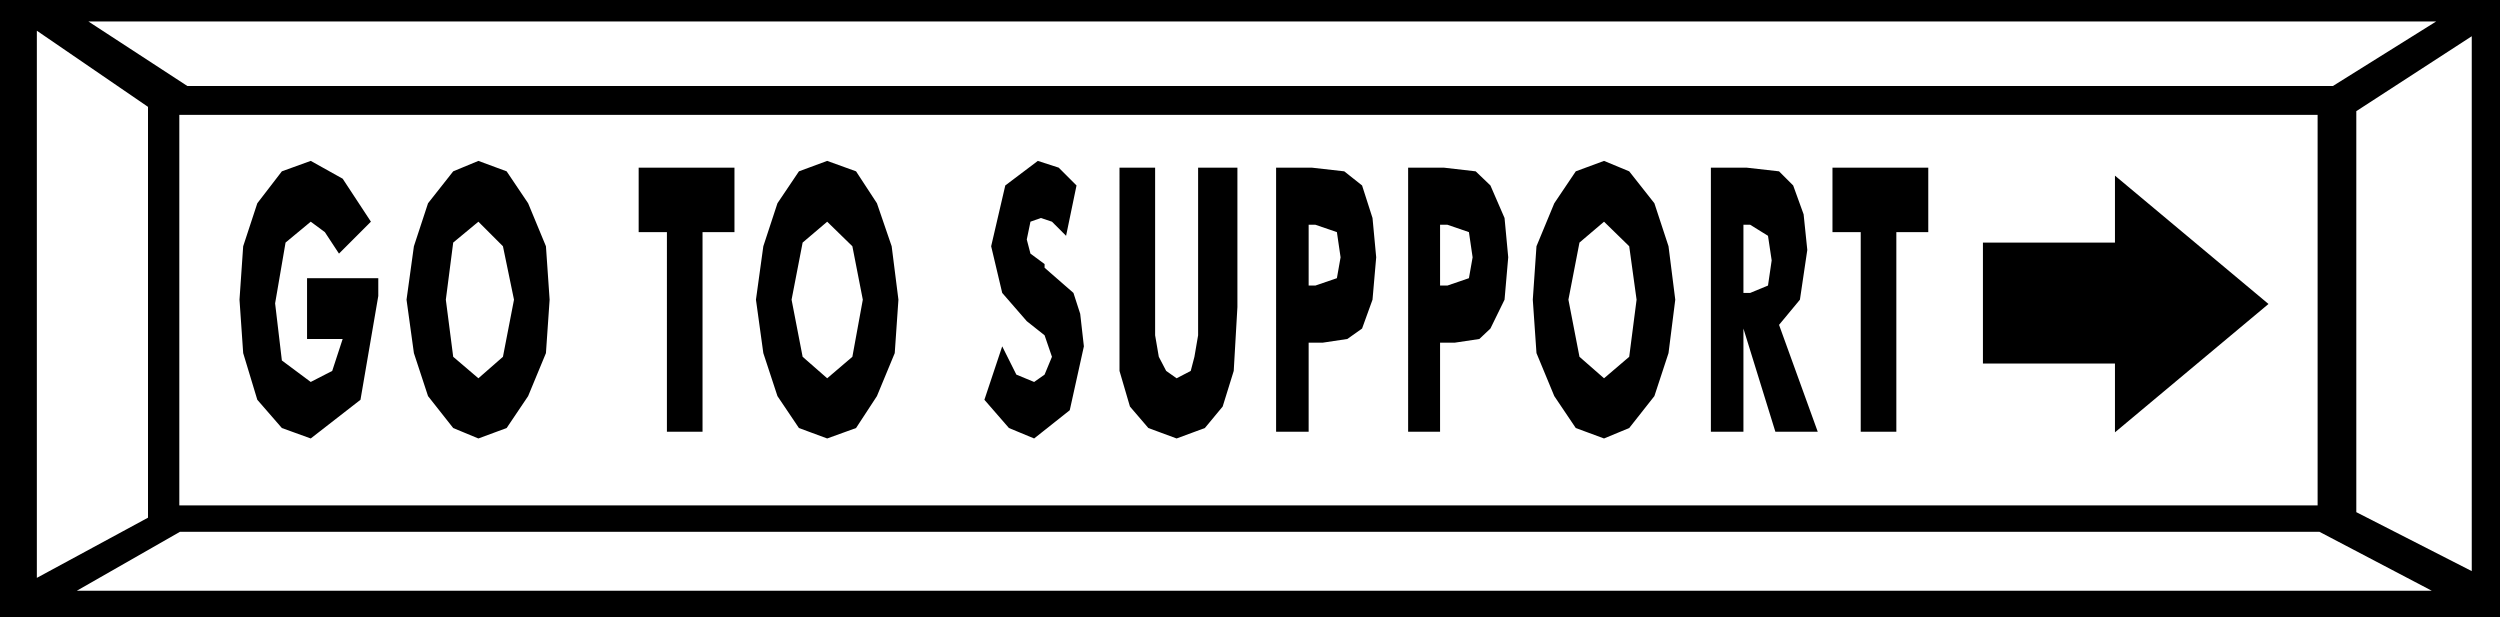
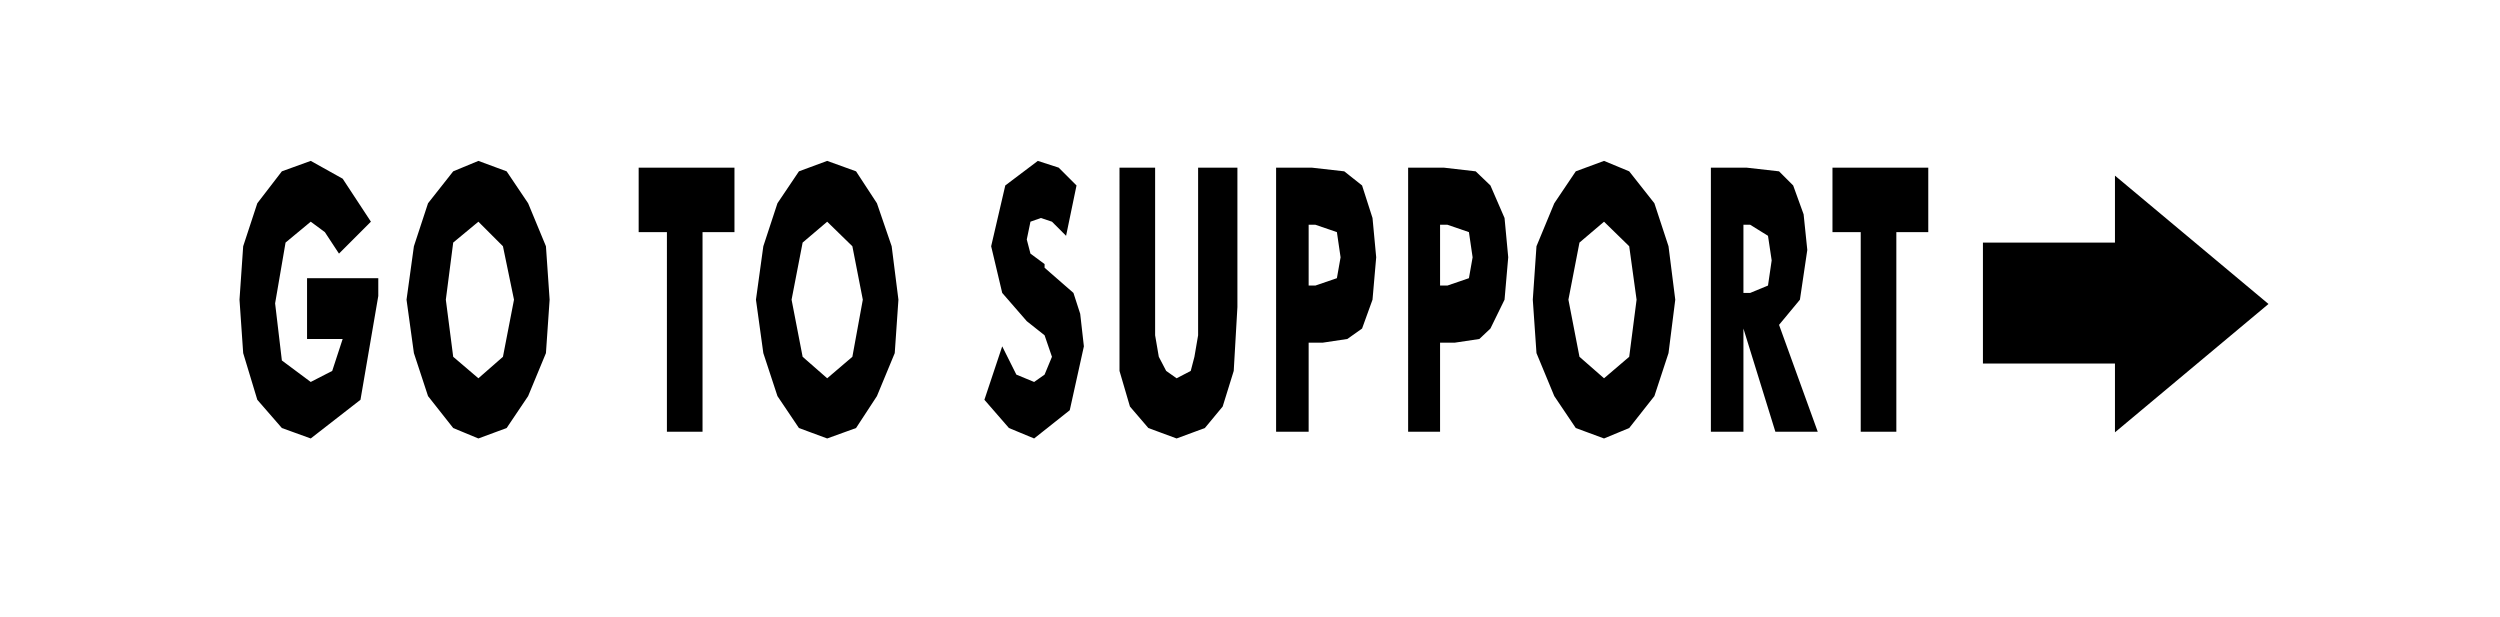
<svg xmlns="http://www.w3.org/2000/svg" width="4.071in" height="96.48" fill-rule="evenodd" stroke-linecap="round" preserveAspectRatio="none" viewBox="0 0 4071 1005">
  <style>.brush1{fill:#000}.pen1{stroke:none}</style>
-   <path d="M0 0h4071v1005H0V0z" class="pen1 brush1" />
-   <path d="M292 187h3482v636H292V187zM144 35h3823l-168 105H305L144 35zm3816 927H125l168-96h3484l183 96zM60 50l181 124v669L60 941V50zm3965 9-188 122v653l188 96V59z" class="pen1" style="fill:#fff" />
+   <path d="M292 187h3482v636H292V187zM144 35h3823l-168 105H305L144 35zm3816 927H125l168-96h3484l183 96zl181 124v669L60 941V50zm3965 9-188 122v653l188 96V59z" class="pen1" style="fill:#fff" />
  <path d="M500 552v-99h116v29l-29 169-81 63-47-17-40-46-23-76-6-87 6-87 23-70 40-52 47-17 52 29 46 70-52 52-23-35-23-17-41 34-17 99 11 93 47 35 35-18 17-52h-58zm395-64-6 87-29 70-35 52-46 17-41-17-41-52-23-70-12-87 12-87 23-70 41-52 41-17 46 17 35 52 29 70 6 87zM779 616l40-35 18-93-18-87-40-40-41 34-12 93 12 93 41 35zm307 87V378h-46V273h156v105h-52v325h-58zm377-215-6 87-29 70-34 52-47 17-46-17-35-52-23-70-12-87 12-87 23-70 35-52 46-17 47 17 34 52 24 70 11 87zm-116 128 41-35 17-93-17-87-41-40-40 34-18 93 18 93 40 35zm285-52 23 46 29 12 17-12 12-29-12-35-29-23-40-46-18-76 23-99 53-40 34 11 29 29-17 82-23-23-18-6-17 6-6 29 6 23 23 17v6l47 41 11 34 6 53-23 104-58 46-41-17-40-46 29-87zm191-291h58v273l6 35 12 23 17 12 23-12 6-23 6-35V273h64v227l-6 104-18 58-29 35-46 17-46-17-30-35-17-58V273zm308 430h-53V273h58l53 6 29 23 17 53 6 64-6 69-17 47-24 17-40 6h-23v145zm0-238h11l35-12 6-34-6-41-35-12h-11v99zm214 238h-52V273h58l52 6 24 23 23 53 6 64-6 69-23 47-18 17-40 6h-24v145zm0-238h12l35-12 6-34-6-41-35-12h-12v99zm383 23-11 87-23 70-41 52-41 17-46-17-35-52-29-70-6-87 6-87 29-70 35-52 46-17 41 17 41 52 23 70 11 87zm-116 128 41-35 12-93-12-87-41-40-40 34-18 93 18 93 40 35zm174 87V273h58l53 6 23 23 17 47 6 58-12 81-34 41 63 174h-69l-52-168v168h-53zm53-226h11l29-12 6-41-6-40-29-18h-11v111zm191 226V378h-46V273h156v105h-52v325h-58zm199-111V395h215V286l250 209-250 209V592h-215z" class="pen1 brush1" />
</svg>